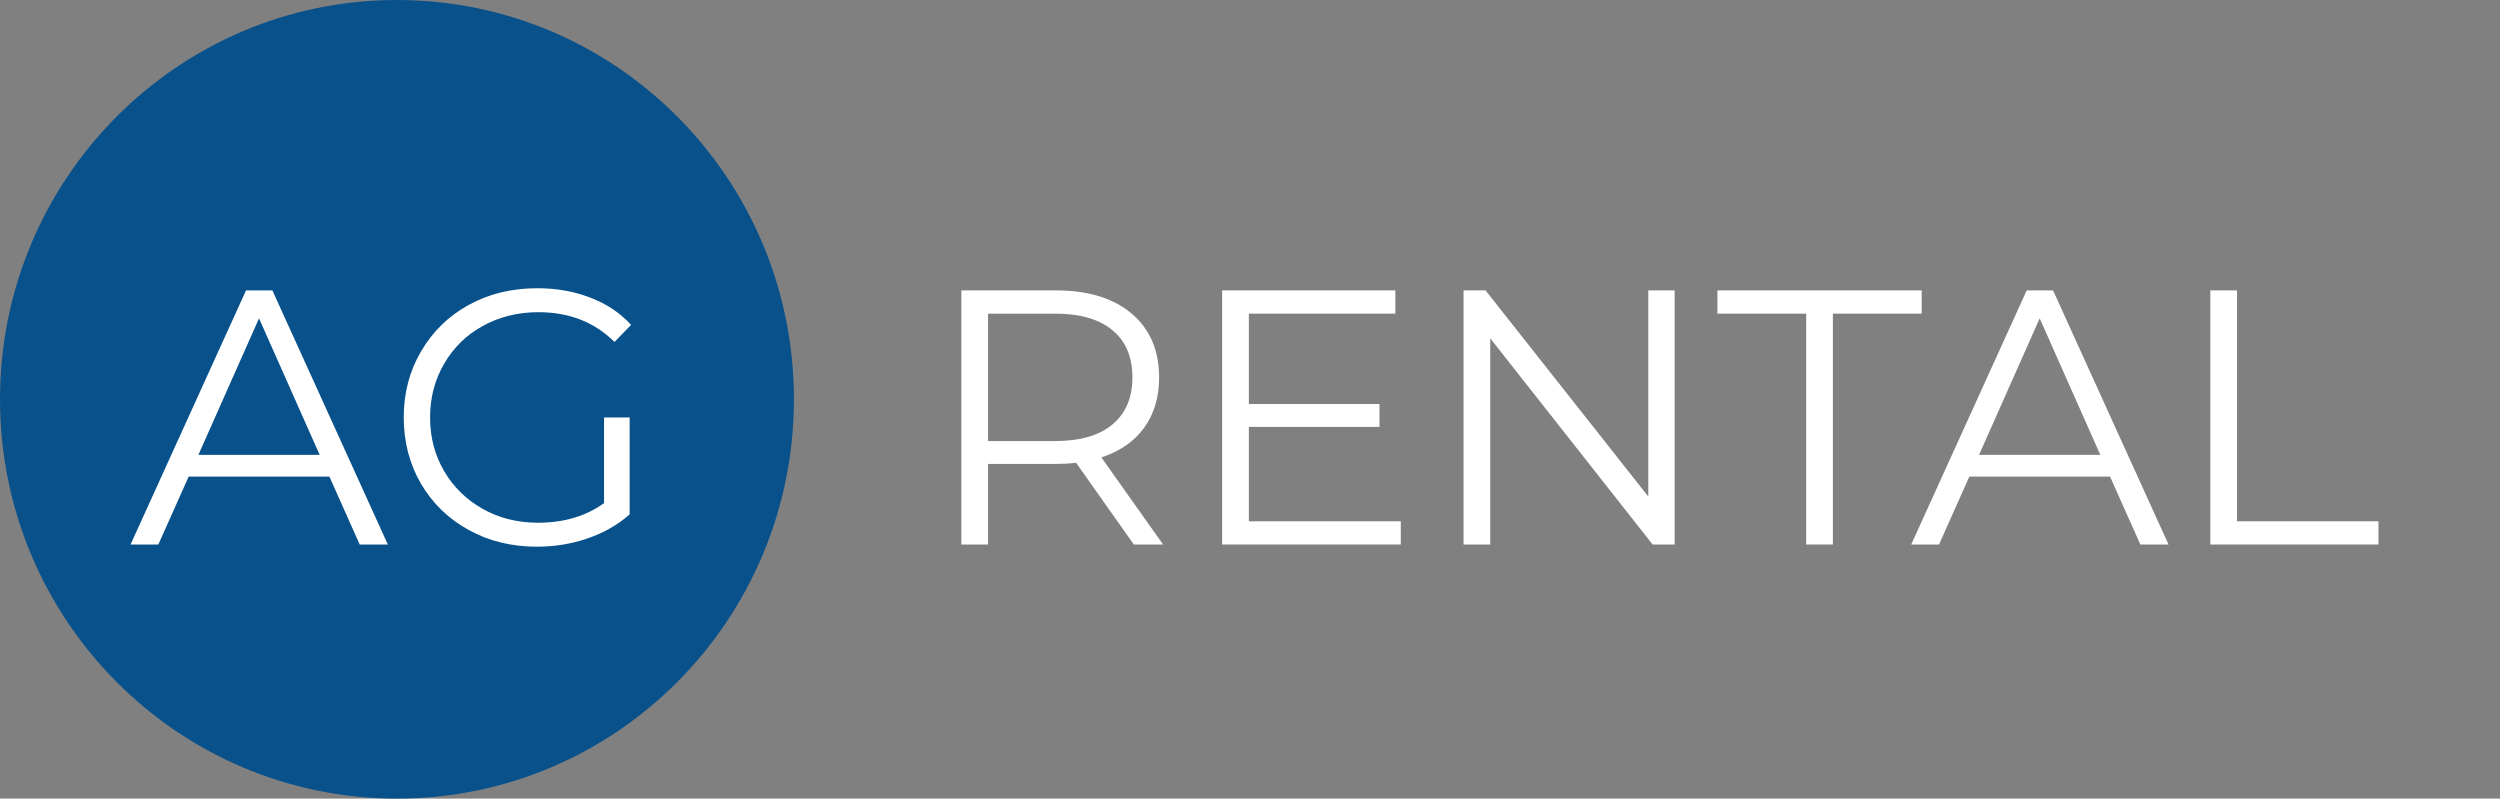
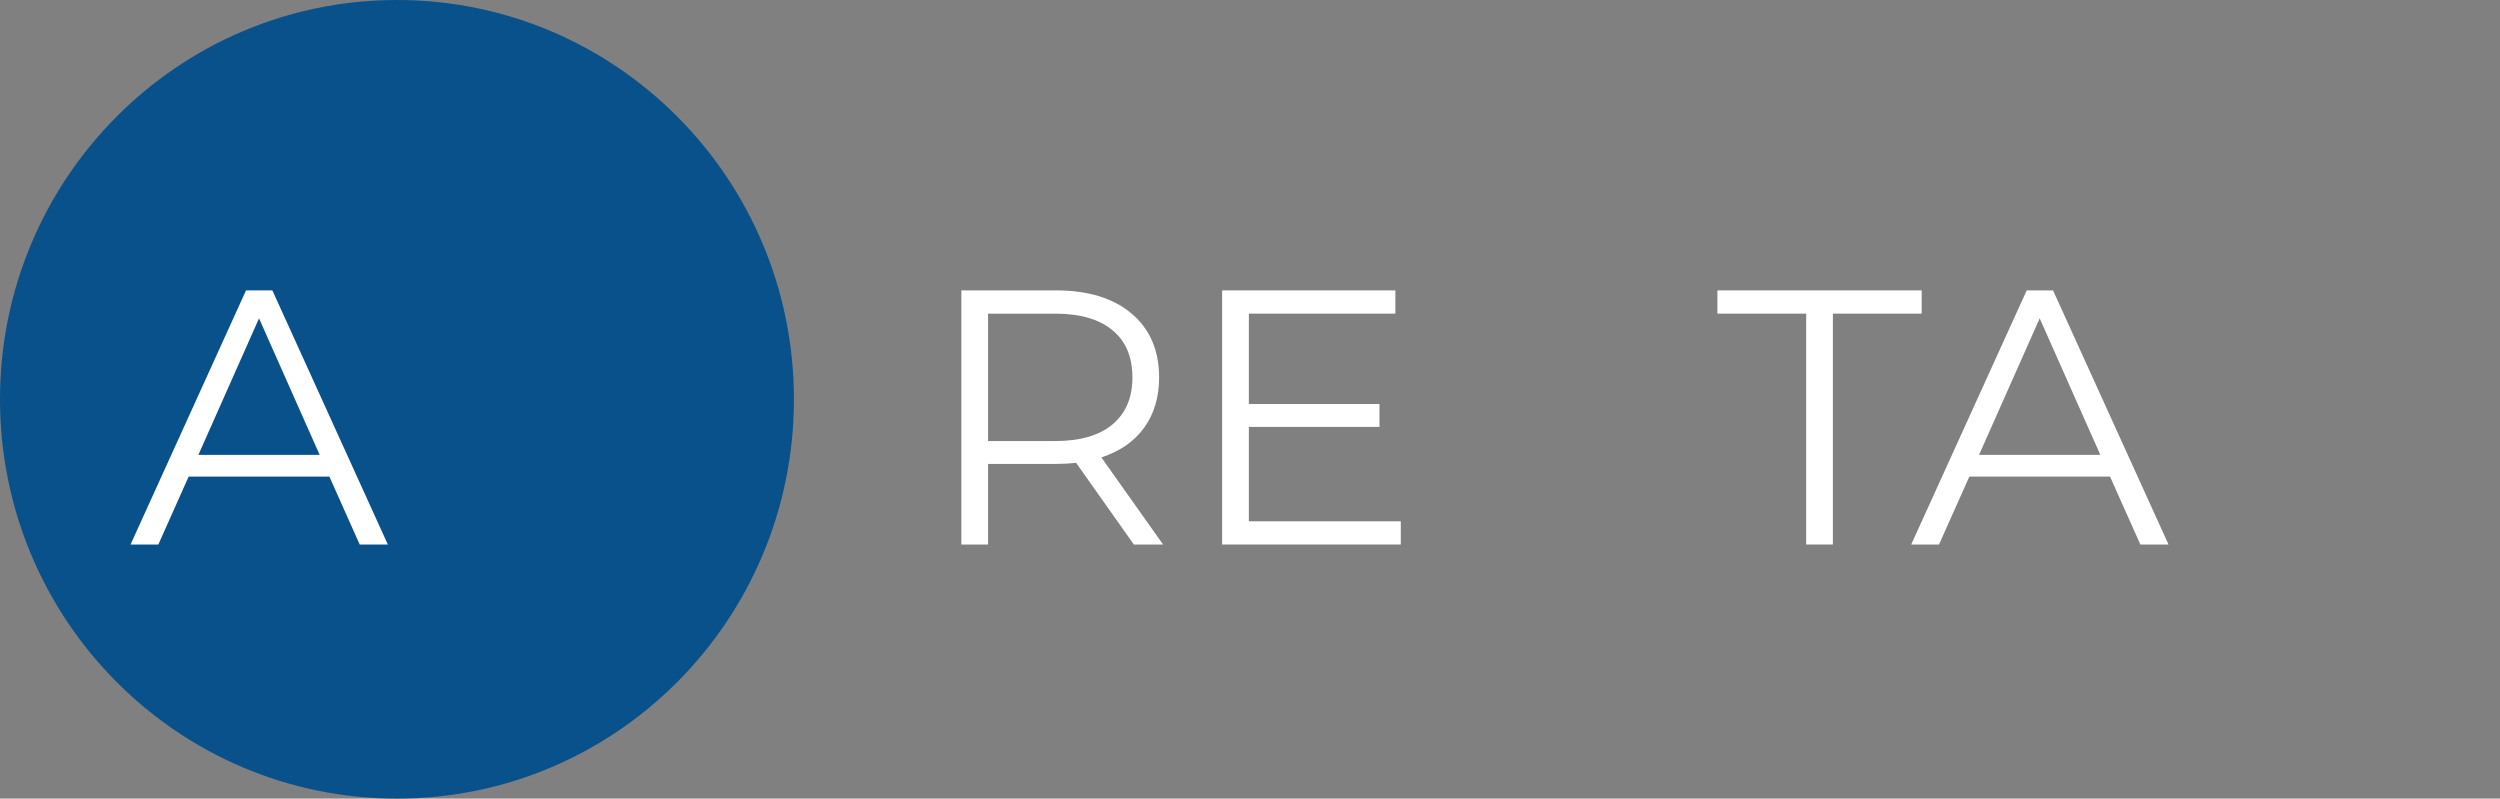
<svg xmlns="http://www.w3.org/2000/svg" width="144" height="46" viewBox="0 0 144 46" fill="none">
  <rect x="0" y="0" width="144" height="46" fill="#808080" stroke="none" />
  <path d="M45.73 23C45.73 35.703 35.493 46 22.865 46C10.237 46 0 35.703 0 23C0 10.297 10.237 0 22.865 0C35.493 0 45.73 10.297 45.73 23Z" fill="#09518B" />
  <path d="M18.973 27.454H10.866L9.12 31.364H7.52L14.171 16.727H15.689L22.34 31.364H20.719L18.973 27.454ZM18.412 26.199L14.92 18.337L11.428 26.199H18.412Z" fill="white" />
-   <path d="M34.792 24.046H36.268V29.628C35.589 30.228 34.785 30.688 33.856 31.008C32.928 31.329 31.951 31.489 30.925 31.489C29.471 31.489 28.161 31.169 26.997 30.527C25.833 29.886 24.918 29.001 24.253 27.872C23.588 26.729 23.255 25.453 23.255 24.046C23.255 22.638 23.588 21.369 24.253 20.24C24.918 19.097 25.833 18.205 26.997 17.564C28.161 16.922 29.477 16.602 30.946 16.602C32.055 16.602 33.073 16.783 34.002 17.145C34.93 17.494 35.713 18.017 36.351 18.714L35.395 19.696C34.244 18.553 32.782 17.982 31.009 17.982C29.831 17.982 28.764 18.247 27.808 18.776C26.865 19.292 26.124 20.017 25.584 20.951C25.043 21.871 24.773 22.902 24.773 24.046C24.773 25.189 25.043 26.22 25.584 27.14C26.124 28.06 26.865 28.785 27.808 29.314C28.75 29.844 29.81 30.109 30.988 30.109C32.484 30.109 33.752 29.733 34.792 28.98V24.046Z" fill="white" />
  <path d="M65.31 31.364L61.984 26.659C61.61 26.701 61.222 26.722 60.82 26.722H56.912V31.364H55.374V16.727H60.82C62.677 16.727 64.132 17.173 65.185 18.066C66.238 18.958 66.765 20.184 66.765 21.745C66.765 22.889 66.474 23.857 65.892 24.652C65.324 25.432 64.506 25.997 63.439 26.346L66.994 31.364H65.31ZM60.779 25.404C62.22 25.404 63.322 25.084 64.084 24.443C64.846 23.802 65.227 22.902 65.227 21.745C65.227 20.561 64.846 19.654 64.084 19.027C63.322 18.386 62.22 18.066 60.779 18.066H56.912V25.404H60.779Z" fill="white" />
  <path d="M80.685 30.026V31.364H70.395V16.727H80.373V18.066H71.934V23.272H79.458V24.589H71.934V30.026H80.685Z" fill="white" />
-   <path d="M96.46 16.727V31.364H95.192L85.838 19.487V31.364H84.3V16.727H85.568L94.943 28.604V16.727H96.46Z" fill="white" />
  <path d="M104.036 18.066H98.923V16.727H110.688V18.066H105.574V31.364H104.036V18.066Z" fill="white" />
  <path d="M121.539 27.454H113.433L111.687 31.364H110.086L116.738 16.727H118.255L124.907 31.364H123.285L121.539 27.454ZM120.978 26.199L117.486 18.337L113.994 26.199H120.978Z" fill="white" />
-   <path d="M127.314 16.727H128.852V30.026H137V31.364H127.314V16.727Z" fill="white" />
</svg>